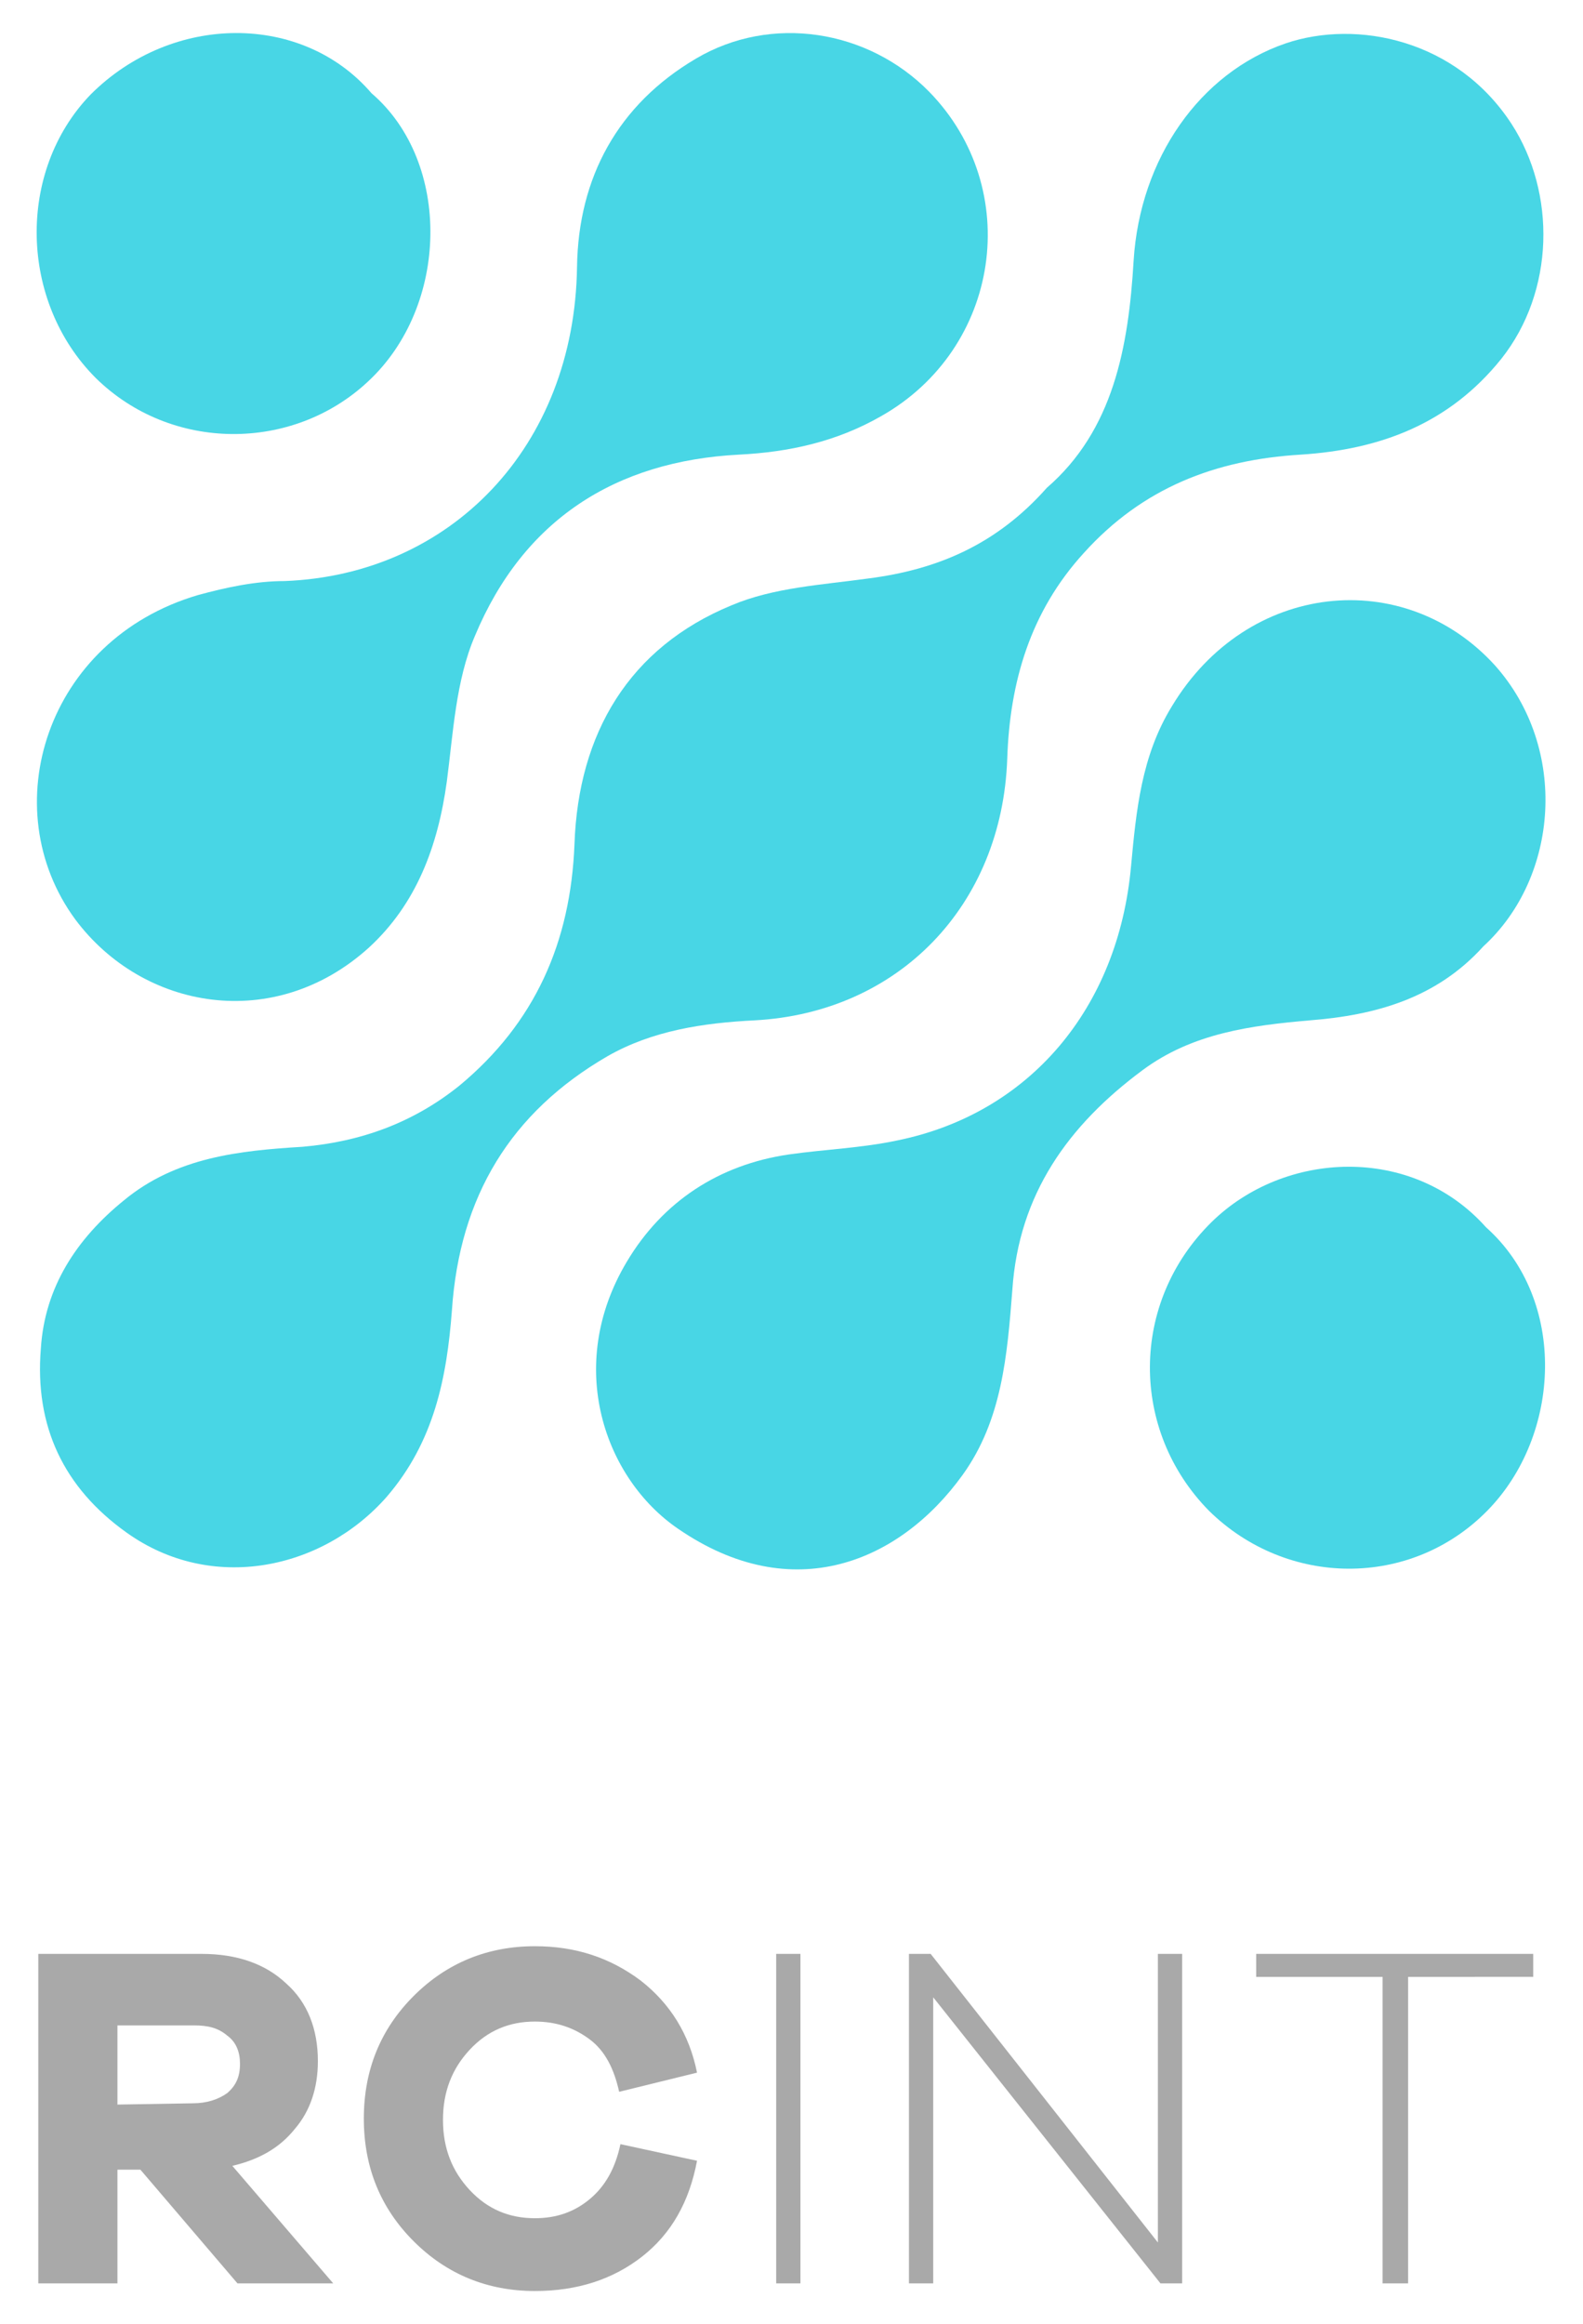
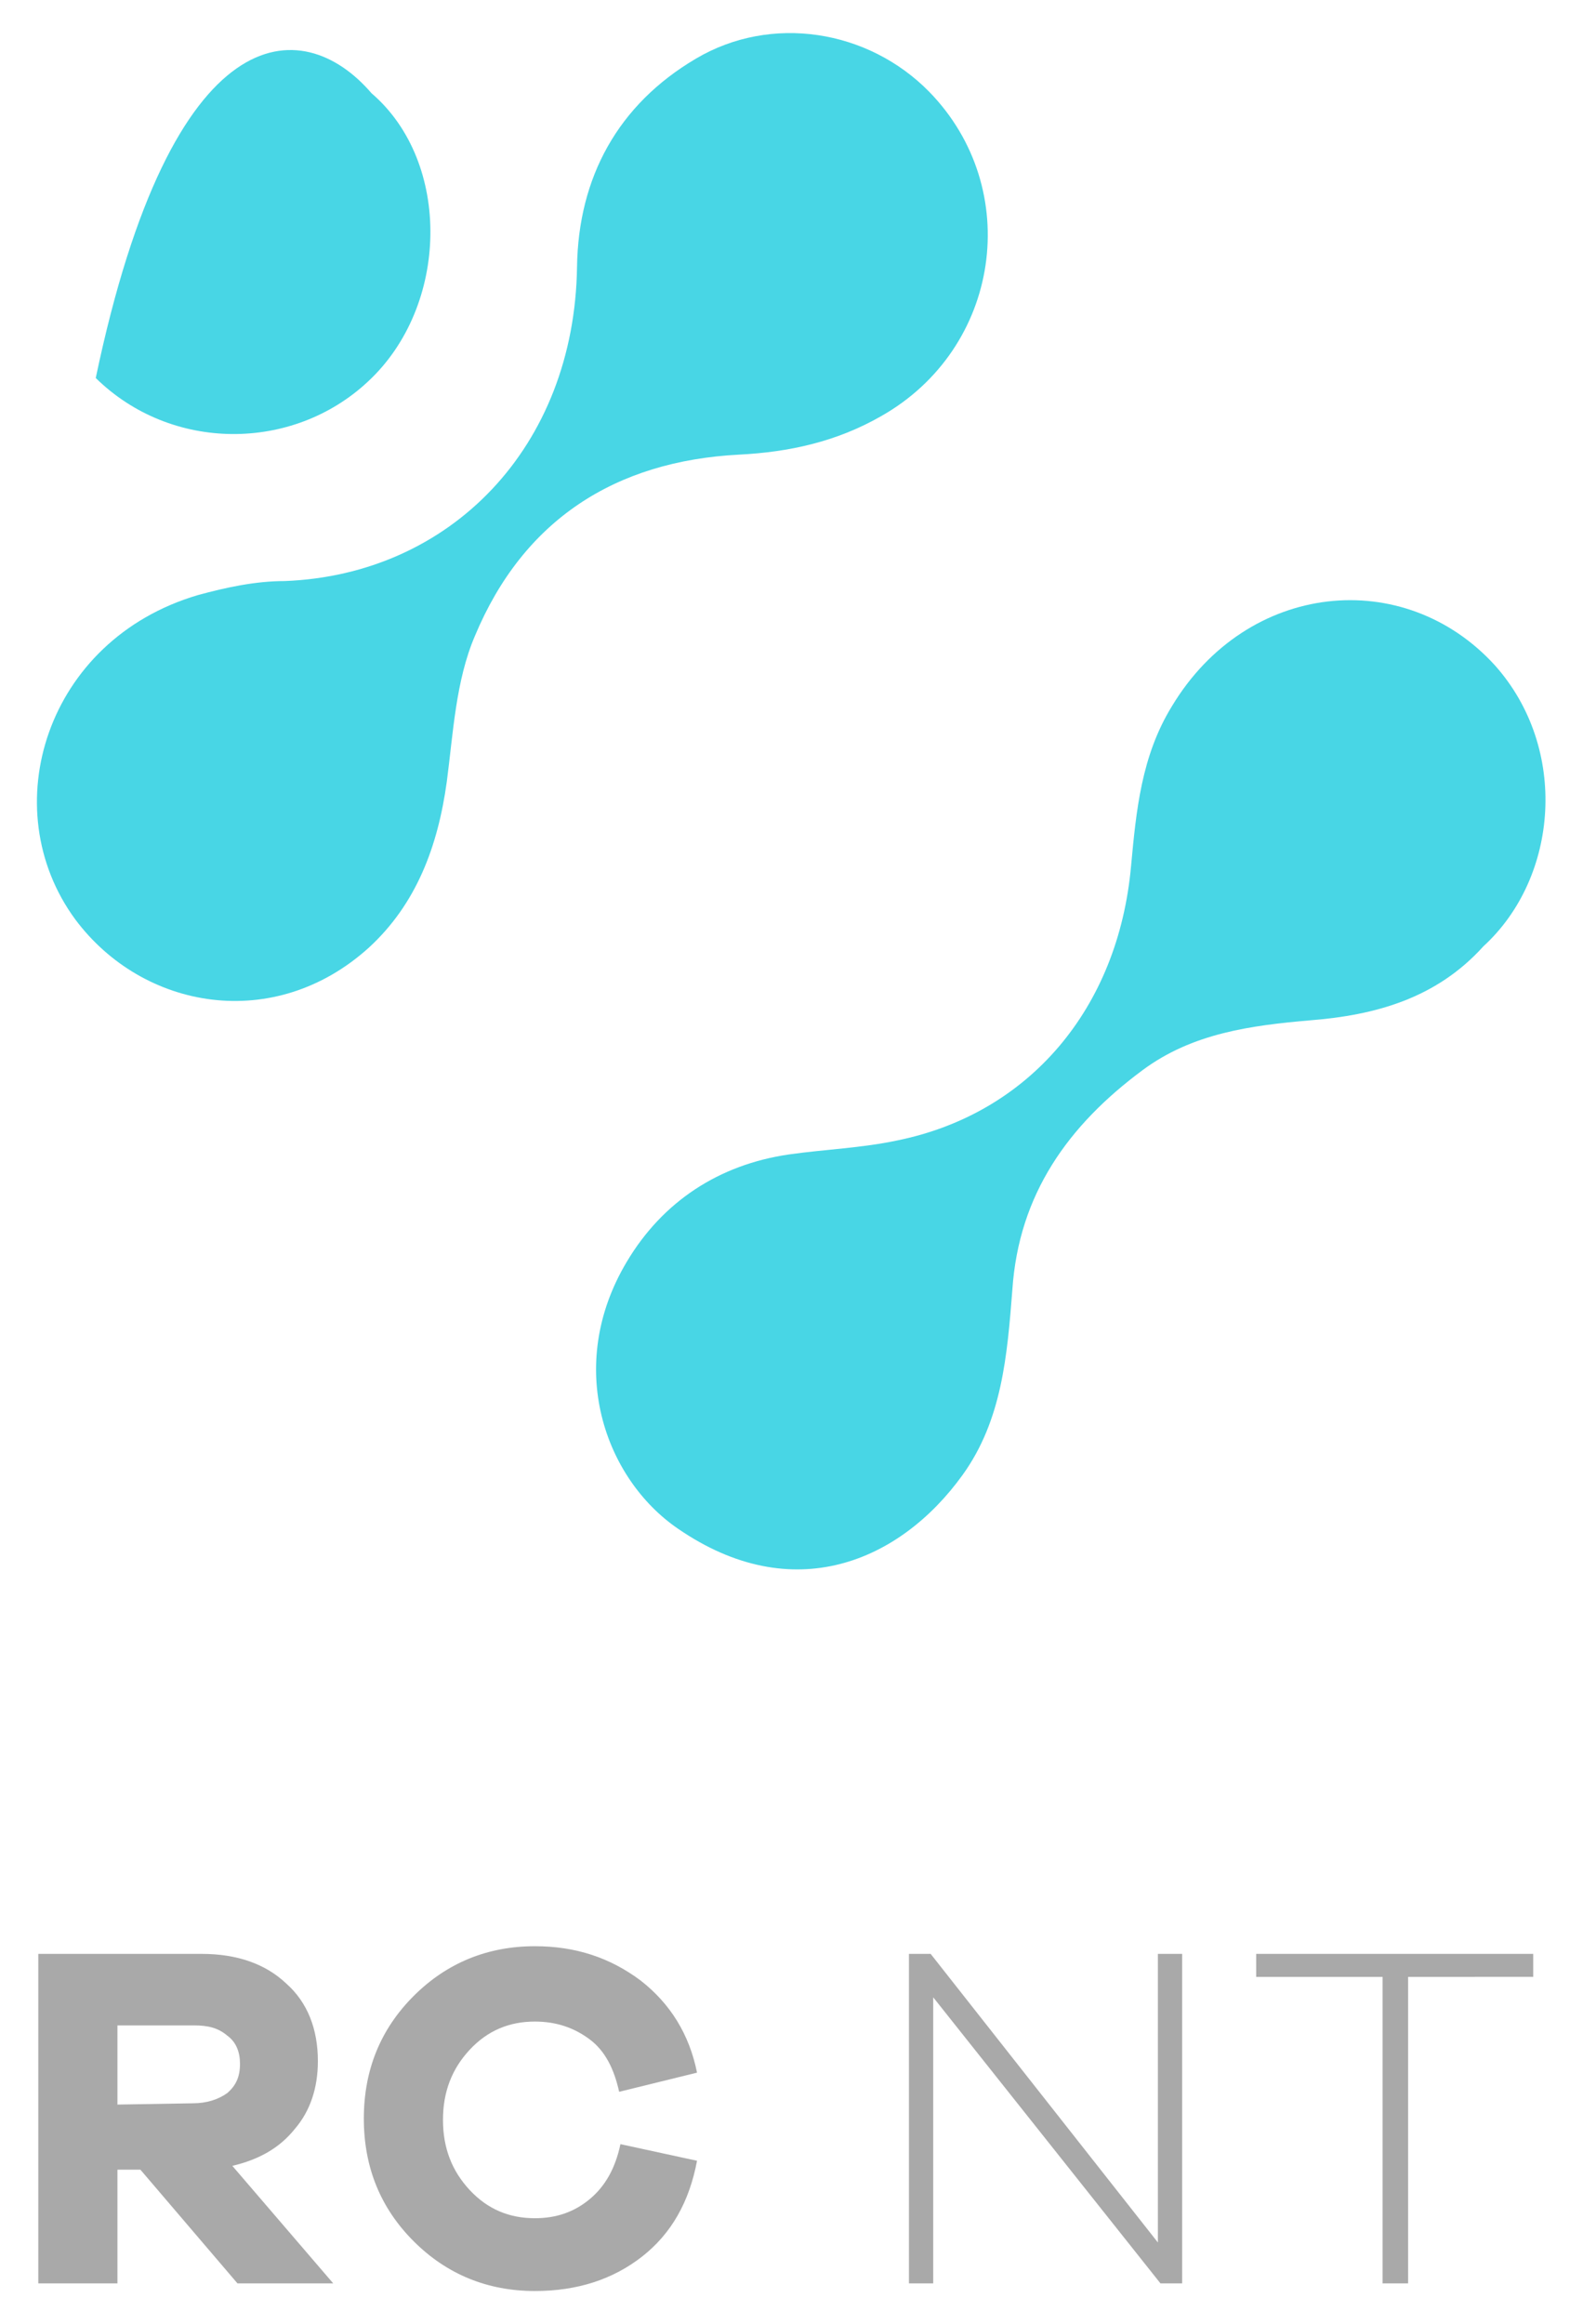
<svg xmlns="http://www.w3.org/2000/svg" version="1.1" id="Layer_1" x="0px" y="0px" viewBox="0 0 124 182" style="enable-background:new 0 0 124 182;" xml:space="preserve">
  <style type="text/css">
	.st0{fill:#48D6E5;}
	.st1{fill:#A9A9A9;}
</style>
  <g>
    <g>
-       <path class="st0" d="M82,38.2c5.2-4.5,6.4-11,6.8-17.8c0.5-8,5.2-14.7,11.9-17c5.6-1.9,13.4-0.3,17.7,6.3    c3.5,5.4,3.4,13.1-0.8,18.4c-4.1,5.1-9.5,7.1-15.7,7.5c-6.7,0.4-12.4,2.6-17,7.7c-4.2,4.6-5.8,10.1-6,16.1    c-0.4,11.5-8.5,19.9-19.8,20.5c-4,0.2-8,0.8-11.5,2.8C40,87.1,36,93.7,35.4,102.6c-0.4,5.3-1.4,10.3-5.1,14.6    c-5,5.7-13.7,7.6-20.4,2.8c-4.9-3.5-7.2-8.3-6.7-14.4C3.5,100.8,6,97,9.7,94c4.1-3.4,9.1-3.9,14-4.2c4.6-0.4,8.7-1.9,12.3-4.8    c5.9-4.9,8.7-11.2,9-18.9c0.3-8.7,4.3-15.4,12.3-18.7c3.3-1.4,7.1-1.6,10.7-2.1C73.5,44.6,78.1,42.6,82,38.2z" />
      <path class="st0" d="M116.2,74.1c-3.7,4.1-8.5,5.4-13.6,5.8c-4.6,0.4-9.2,1-13.1,3.9c-5.8,4.3-9.7,9.7-10.2,17.2    c-0.4,5.1-0.8,10.2-3.9,14.5c-4.9,6.8-13.3,10.4-22.3,4.2c-5.7-3.9-8.9-12.7-4-20.9c2.8-4.7,7.2-7.6,12.7-8.4    c2.8-0.4,5.7-0.5,8.5-1.1C80.6,87.2,87.6,79,88.6,67.8c0.4-4.3,0.8-8.6,3.2-12.5c5.9-9.8,18.2-11,25.3-3.2    C122.9,58.6,122.1,68.7,116.2,74.1z" />
      <path class="st0" d="M72.8,7.2c7.4,7.6,5.6,20.1-3.8,25.4c-3.5,2-7.2,2.8-11.1,3c-9.7,0.5-16.9,5.1-20.7,14.2    c-1.5,3.5-1.7,7.6-2.2,11.4c-0.7,5.1-2.4,9.6-6.1,13c-7.4,6.7-17.7,4.9-23-2.2c-6.4-8.7-2.3-21.9,9.6-25.4    c2.2-0.6,4.5-1.1,6.8-1.1C35.3,45,45,35,45.2,20.9c0.1-7,3.2-12.7,9.3-16.3C60.4,1.1,68,2.3,72.8,7.2z" />
-       <path class="st0" d="M116.4,96.1c6.4,5.7,5.9,16.3,0.1,22.2c-6,6.1-15.7,6-21.8,0c-6.2-6.3-6.2-16.3,0.2-22.6    C100.6,90.1,110.6,89.6,116.4,96.1z" />
-       <path class="st0" d="M29.1,7.3c6.3,5.4,6.1,16.7-0.3,22.6c-5.9,5.5-15.4,5.5-21.3-0.3c-6-6-6.2-16.2-0.4-22.2    C13.5,1,23.7,1,29.1,7.3z" />
+       <path class="st0" d="M29.1,7.3c6.3,5.4,6.1,16.7-0.3,22.6c-5.9,5.5-15.4,5.5-21.3-0.3C13.5,1,23.7,1,29.1,7.3z" />
    </g>
    <g>
      <path class="st1" d="M18.6,178.8l-7.6-8.9H9.2v8.9H3V153h12.8c2.8,0,5,0.8,6.6,2.3c1.7,1.5,2.5,3.6,2.5,6.1c0,2.1-0.6,3.9-1.8,5.3    c-1.2,1.5-2.8,2.4-4.9,2.9l7.9,9.2H18.6z M15.1,164.7c1.1,0,2-0.3,2.7-0.8c0.7-0.6,1-1.3,1-2.3c0-0.9-0.3-1.7-1-2.2    c-0.7-0.6-1.5-0.8-2.6-0.8H9.2v6.2L15.1,164.7z" />
      <path class="st1" d="M54.6,169.2c-0.6,3.2-2,5.7-4.3,7.5c-2.3,1.8-5.1,2.7-8.4,2.7c-3.7,0-6.9-1.3-9.5-3.9    c-2.6-2.6-3.9-5.8-3.9-9.6c0-3.8,1.3-7,3.9-9.6c2.6-2.6,5.8-3.9,9.5-3.9c3.2,0,5.9,0.9,8.3,2.7c2.3,1.8,3.8,4.2,4.4,7.2l-6.1,1.5    c-0.4-1.8-1.1-3.2-2.3-4.1c-1.2-0.9-2.6-1.4-4.3-1.4c-2,0-3.7,0.7-5.1,2.2c-1.4,1.5-2.1,3.3-2.1,5.5c0,2.2,0.7,4,2.1,5.5    c1.4,1.5,3.1,2.2,5.1,2.2c1.7,0,3.1-0.5,4.3-1.5c1.2-1,2-2.4,2.4-4.3L54.6,169.2z" />
-       <path class="st1" d="M60.8,178.8V153h1.9v25.8H60.8z" />
      <path class="st1" d="M92.6,178.8h-1.7l-17.8-22.4v22.4h-1.9V153h1.7l17.8,22.6V153h1.9V178.8z" />
      <path class="st1" d="M110.3,154.8v24h-2v-24h-9.9V153h21.7v1.8H110.3z" />
    </g>
  </g>
</svg>